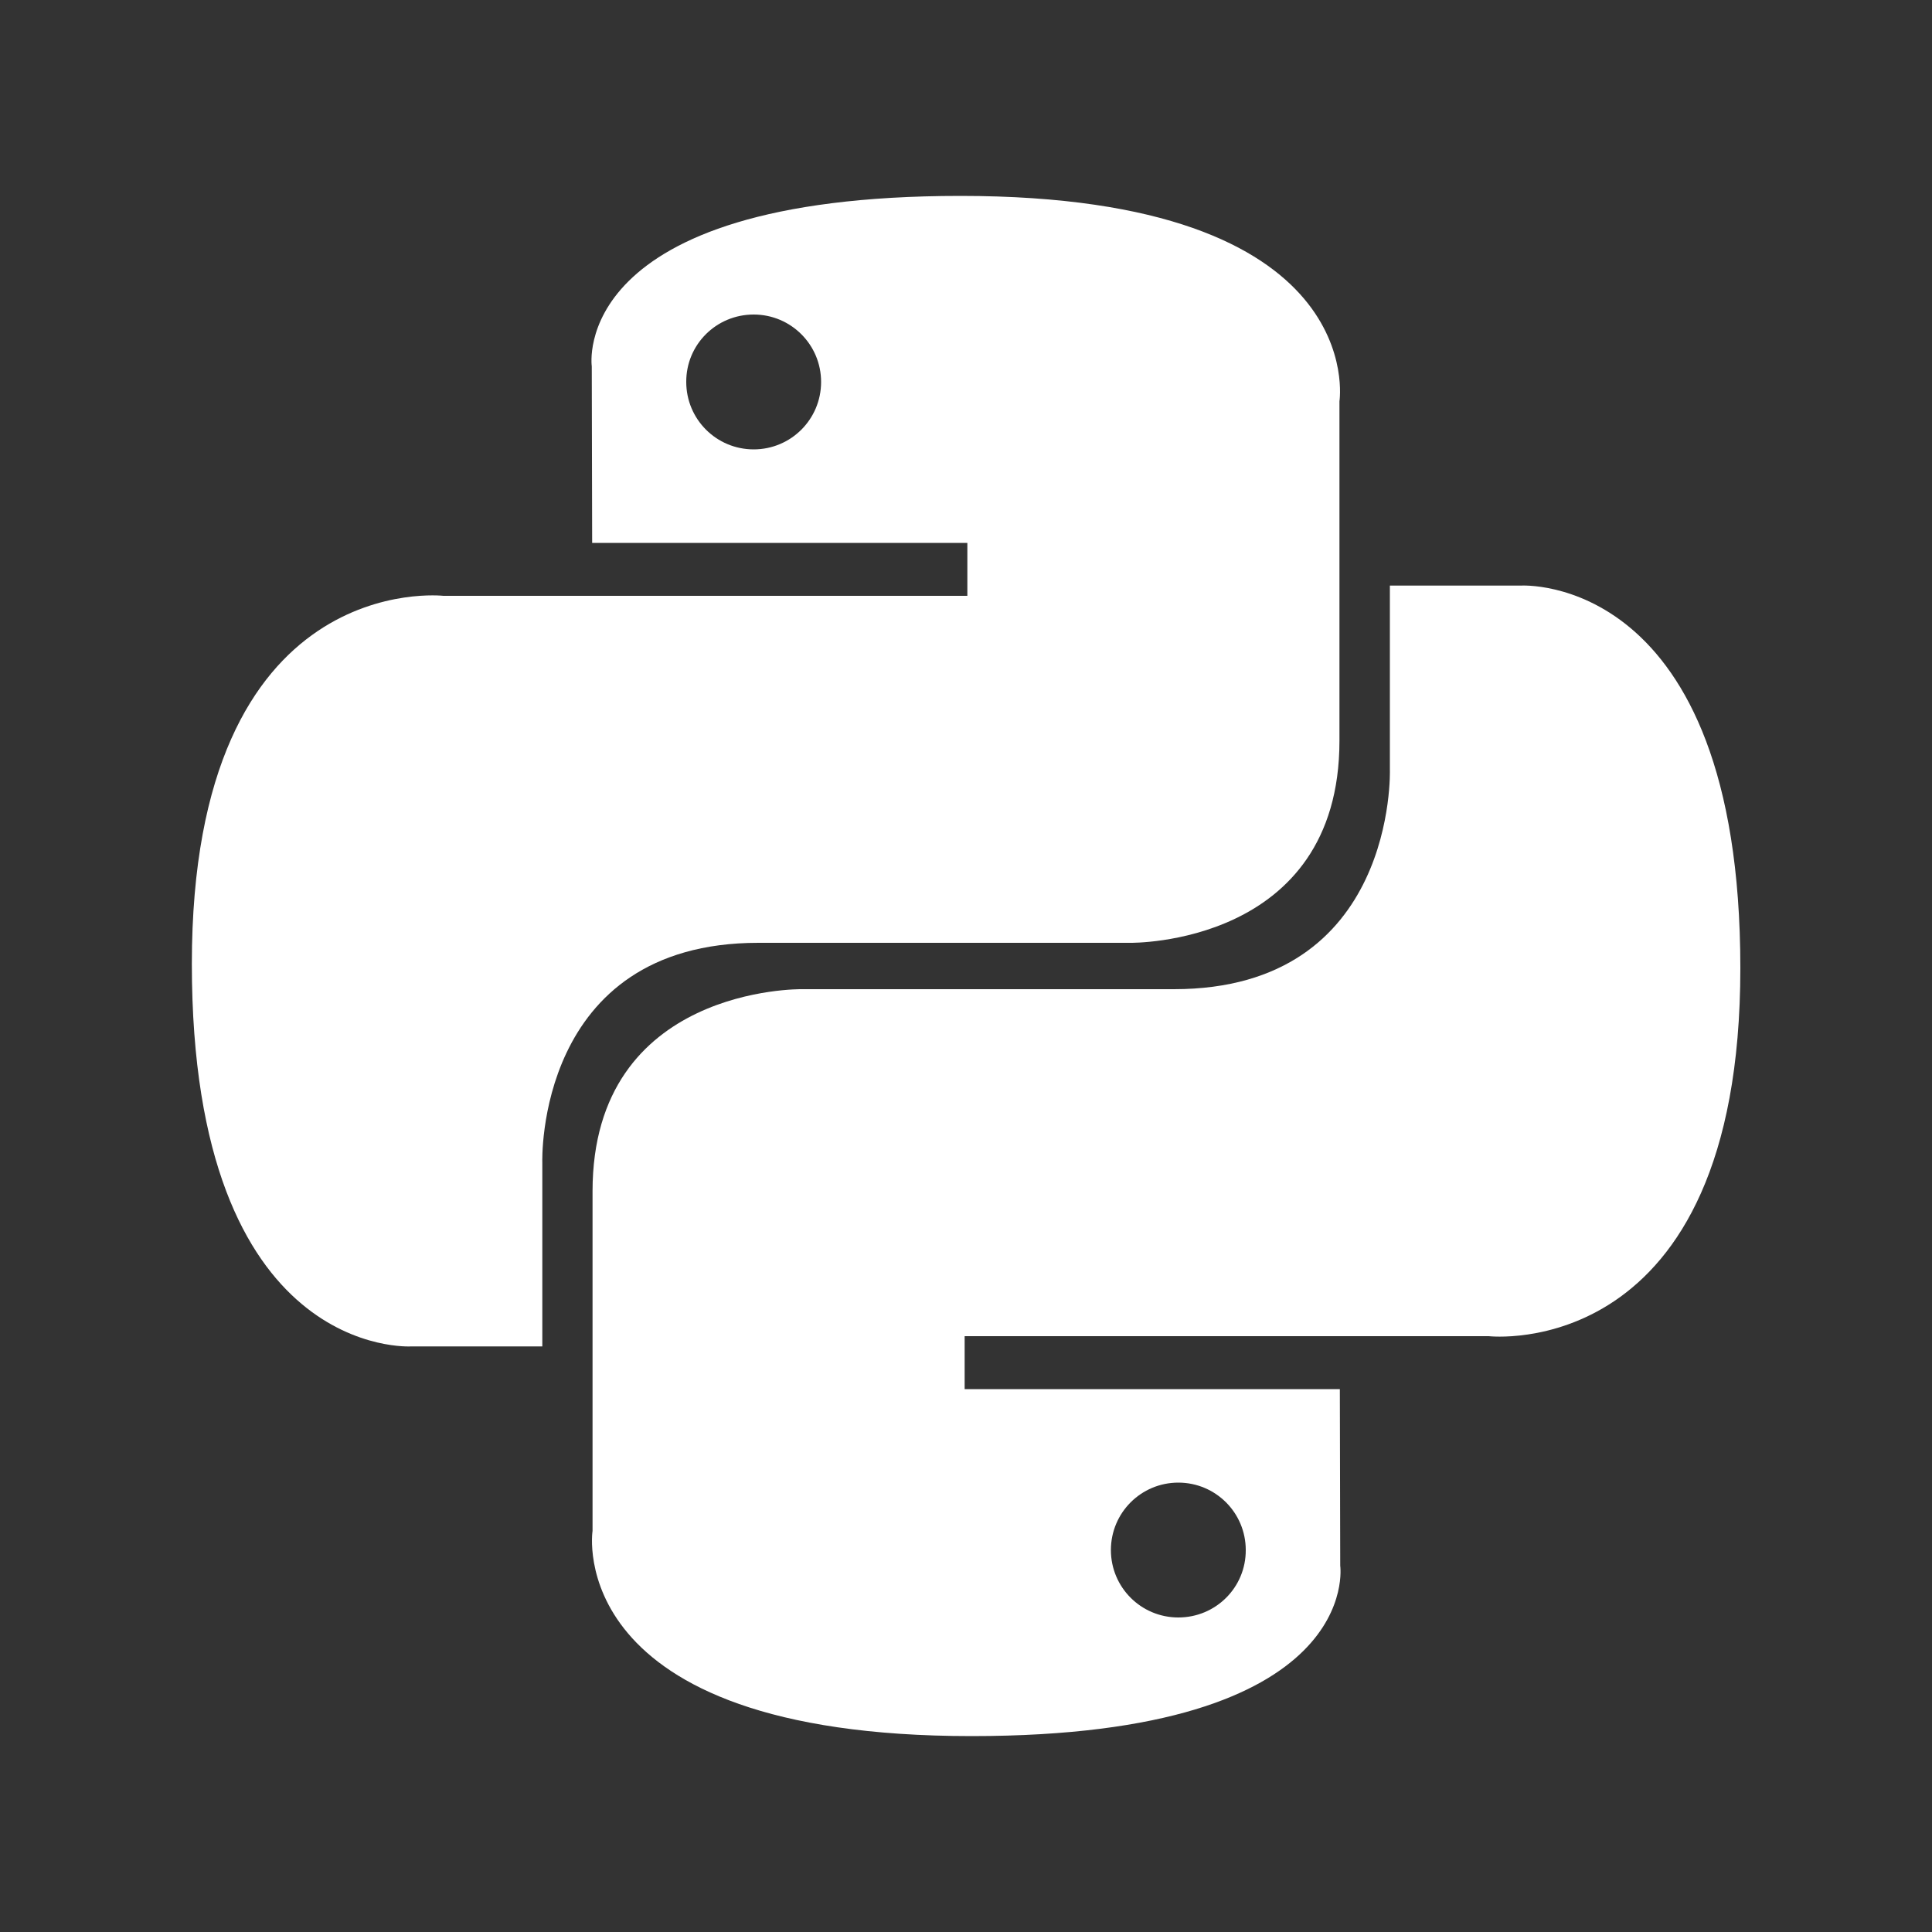
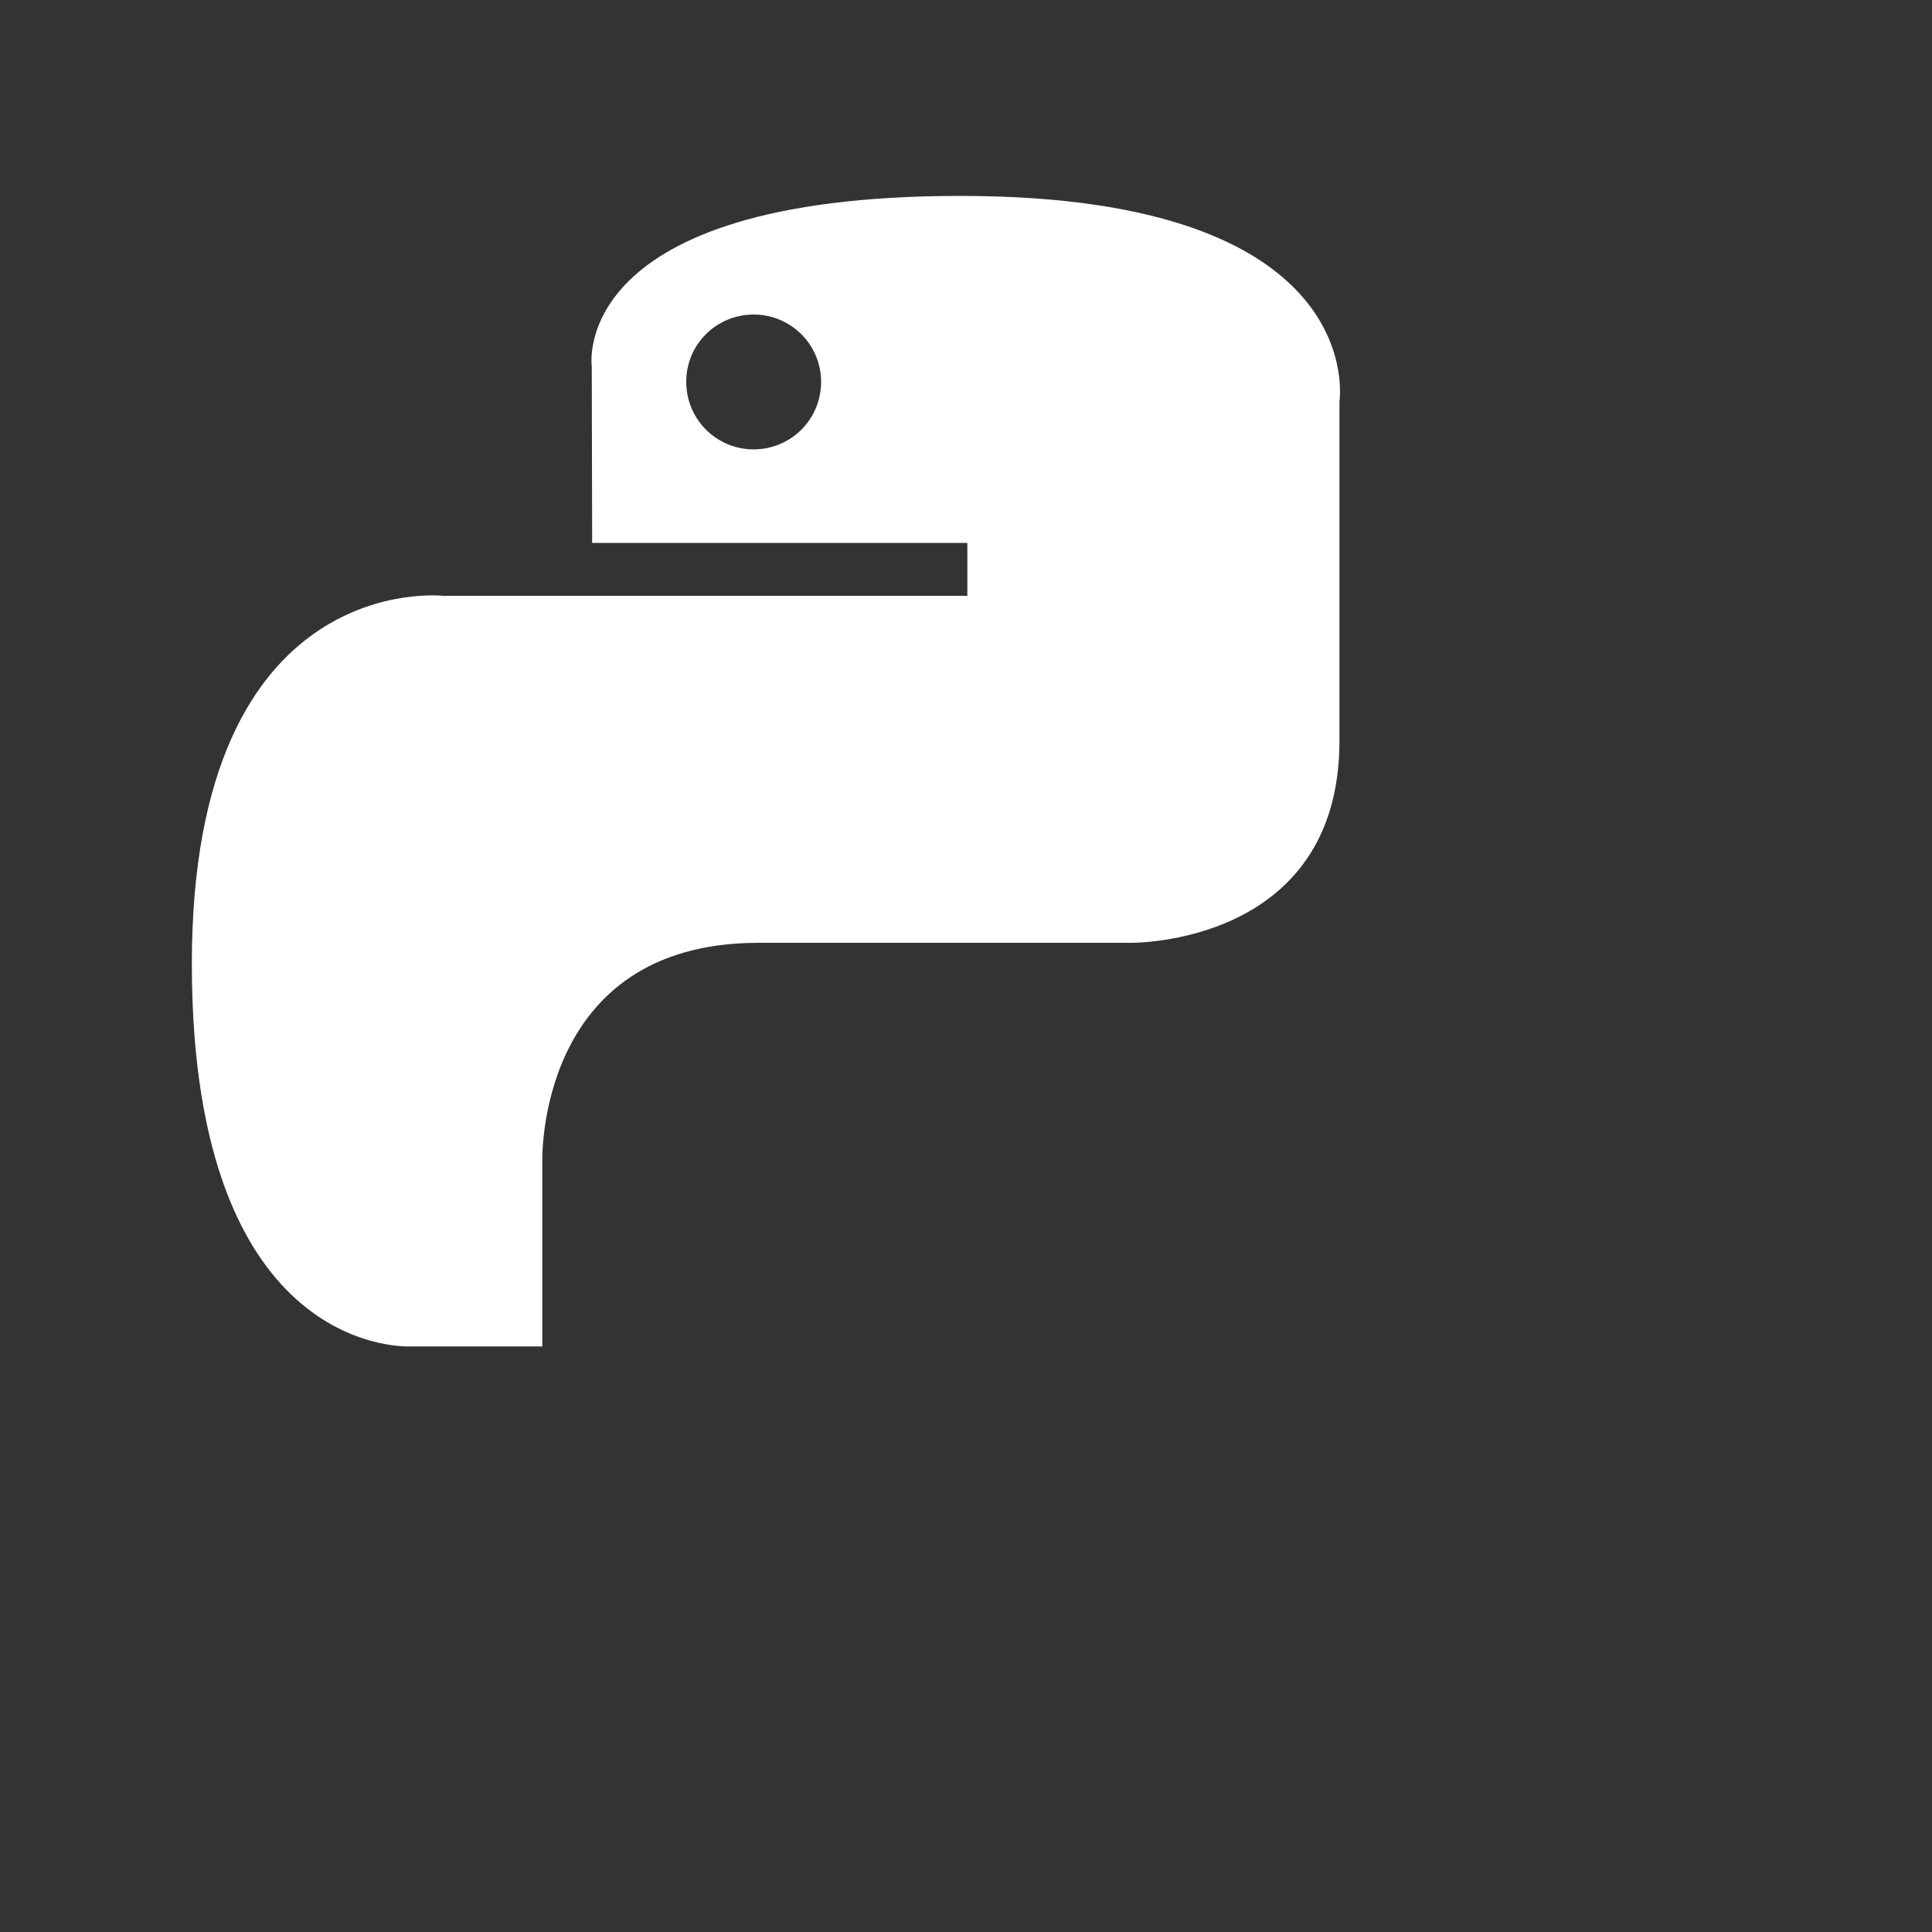
<svg xmlns="http://www.w3.org/2000/svg" version="1.1" id="Layer_1" x="0px" y="0px" viewBox="0 0 100 100" style="enable-background:new 0 0 100 100;" xml:space="preserve">
  <rect x="0" y="0" width="100" height="100" fill="#333333" stroke="none" />
  <style type="text/css">
	.st0{fill:#FFFFFF;}
</style>
  <g>
    <path class="st0" d="M49.71,10.14c-20.35,0-19.08,8.82-19.08,8.82l0.02,9.14h19.42v2.74H22.95c0,0-13.02-1.48-13.02,19.05   c0,20.53,11.36,19.8,11.36,19.8h6.78v-9.53c0,0-0.37-11.36,11.18-11.36h19.26c0,0,10.82,0.17,10.82-10.46V20.77   C69.33,20.77,70.97,10.14,49.71,10.14L49.71,10.14L49.71,10.14z M39.01,16.28c1.93,0,3.49,1.56,3.49,3.49s-1.56,3.49-3.49,3.49   c-1.93,0-3.49-1.56-3.49-3.49C35.51,17.84,37.07,16.28,39.01,16.28L39.01,16.28L39.01,16.28z" />
-     <path class="st0" d="M50.29,89.86c20.35,0,19.08-8.82,19.08-8.82l-0.02-9.14H49.93v-2.74h27.13c0,0,13.02,1.48,13.02-19.05   c0-20.53-11.36-19.8-11.36-19.8h-6.78v9.53c0,0,0.37,11.36-11.18,11.36H41.49c0,0-10.82-0.17-10.82,10.46v17.58   C30.67,79.23,29.03,89.86,50.29,89.86L50.29,89.86L50.29,89.86z M60.99,83.72c-1.93,0-3.49-1.56-3.49-3.49   c0-1.93,1.56-3.49,3.49-3.49c1.93,0,3.49,1.56,3.49,3.49C64.49,82.16,62.93,83.72,60.99,83.72L60.99,83.72L60.99,83.72z" />
  </g>
</svg>